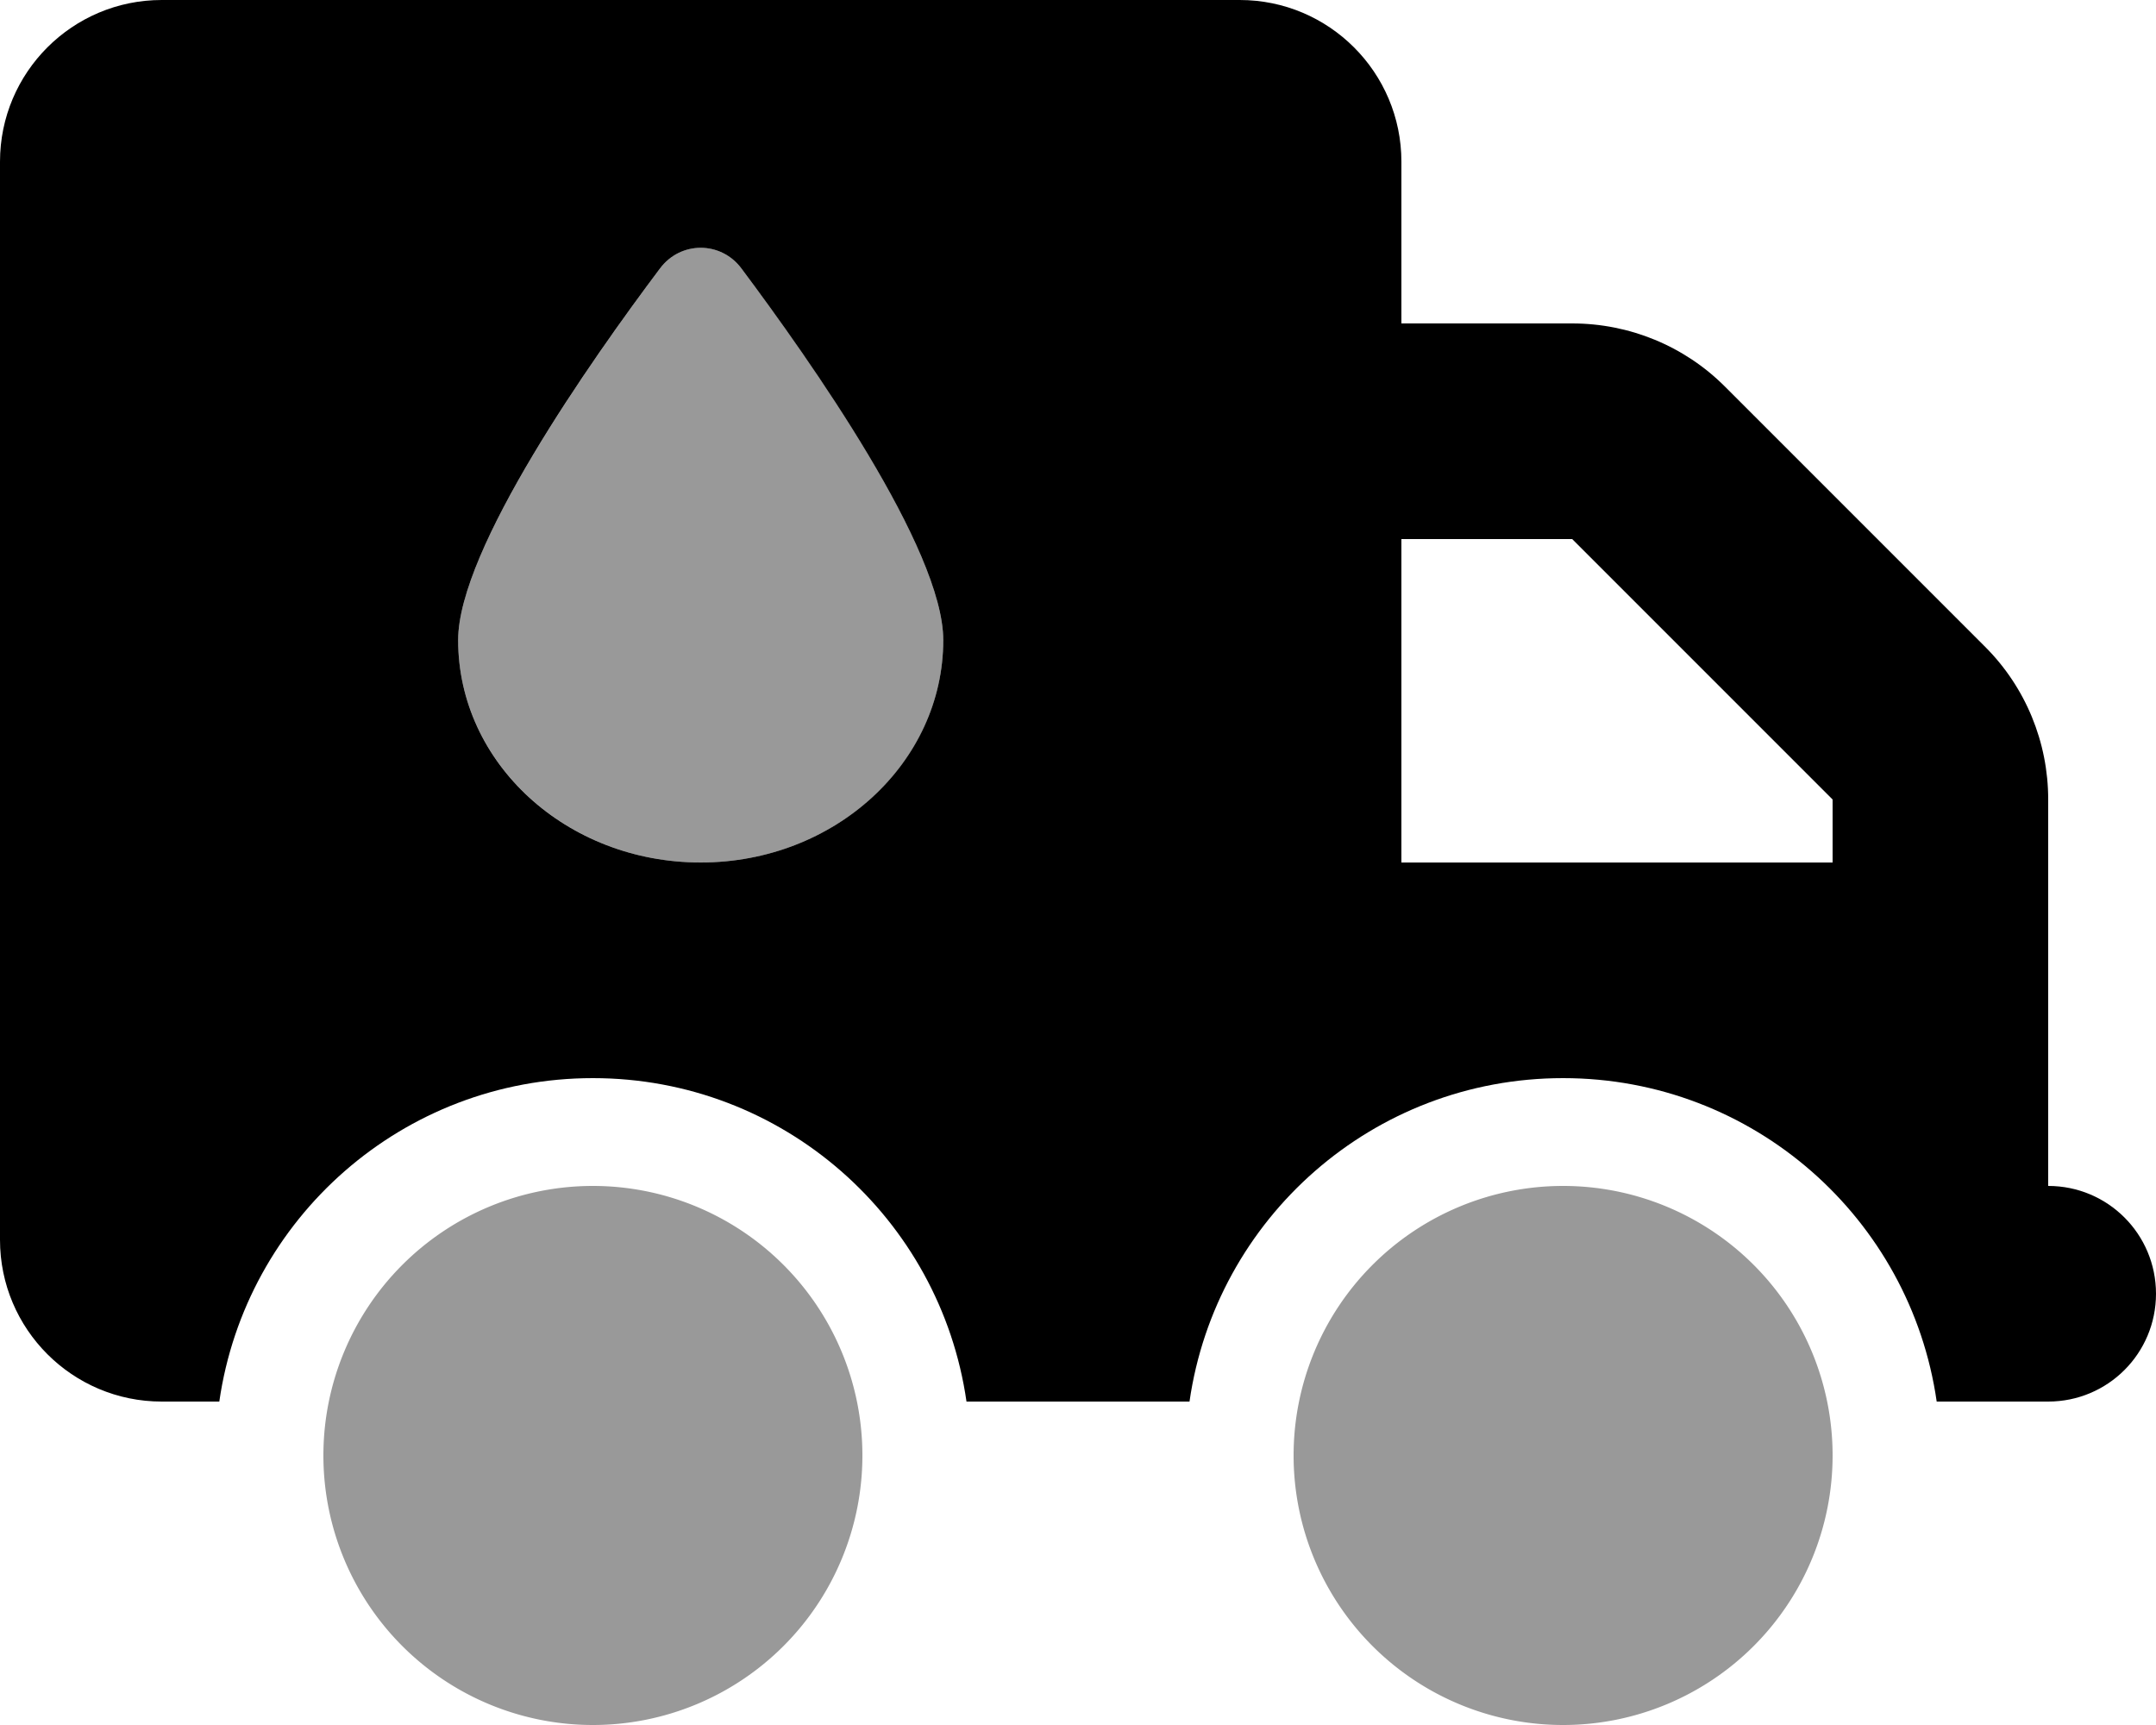
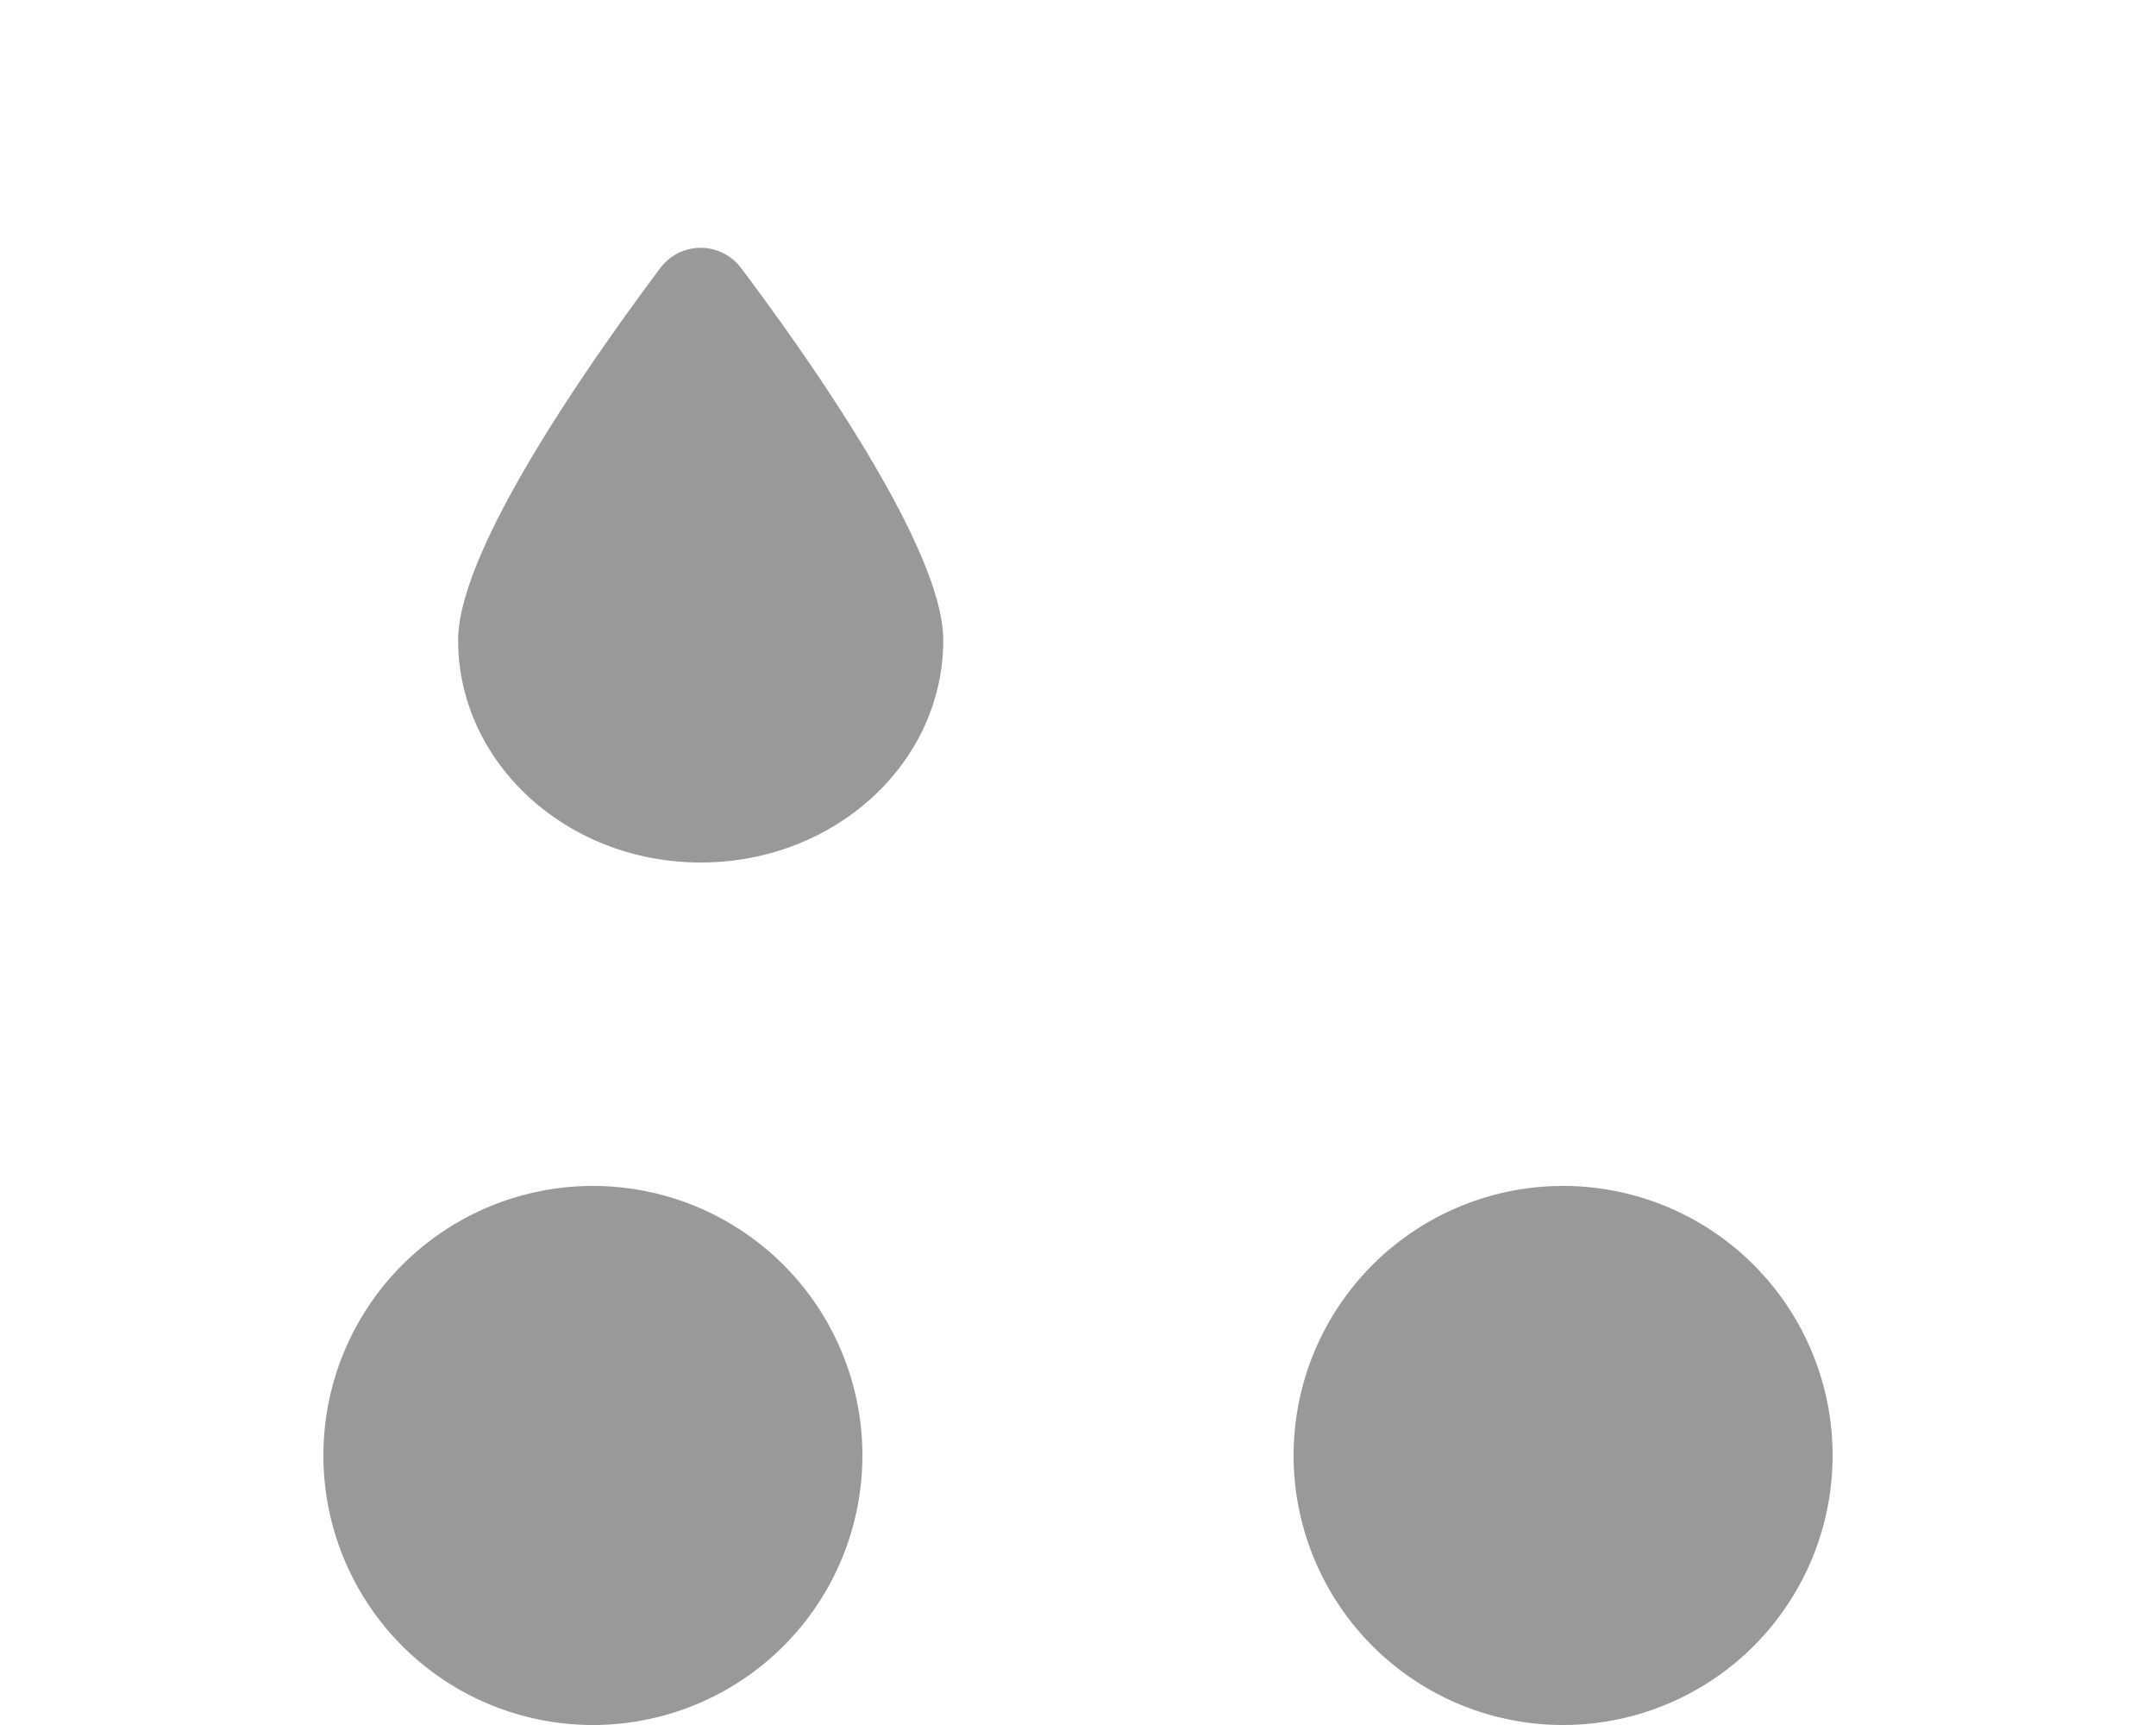
<svg xmlns="http://www.w3.org/2000/svg" viewBox="0 0 640 512">
  <defs>
    <style>.fa-secondary{opacity:.4}</style>
  </defs>
  <path class="fa-secondary" d="M280 190c0 36.5-32.2 66-72 66s-72-29.6-72-66c0-27 39.4-82.9 59.9-110.3c6.1-8.2 18.1-8.2 24.2 0C240.6 107 280 163 280 190zM96 432a80 80 0 1 1 160 0A80 80 0 1 1 96 432zm368-80a80 80 0 1 1 0 160 80 80 0 1 1 0-160z" />
-   <path class="fa-primary" d="M0 48C0 21.5 21.5 0 48 0H368c26.5 0 48 21.5 48 48V96h50.7c17 0 33.3 6.7 45.3 18.7L589.3 192c12 12 18.7 28.3 18.7 45.3V256v32 64c17.7 0 32 14.3 32 32s-14.3 32-32 32H576h-1.1c-7.8-54.3-54.4-96-110.9-96s-103.1 41.7-110.9 96H286.9c-7.8-54.3-54.4-96-110.9-96s-103.1 41.7-110.9 96H48c-26.5 0-48-21.5-48-48V48zM416 256H544V237.3L466.7 160H416v96zm-208 0c39.8 0 72-29.6 72-66c0-27-39.4-82.9-59.9-110.3c-6.1-8.2-18.1-8.2-24.2 0C175.4 107 136 163 136 190c0 36.5 32.2 66 72 66z" />
</svg>